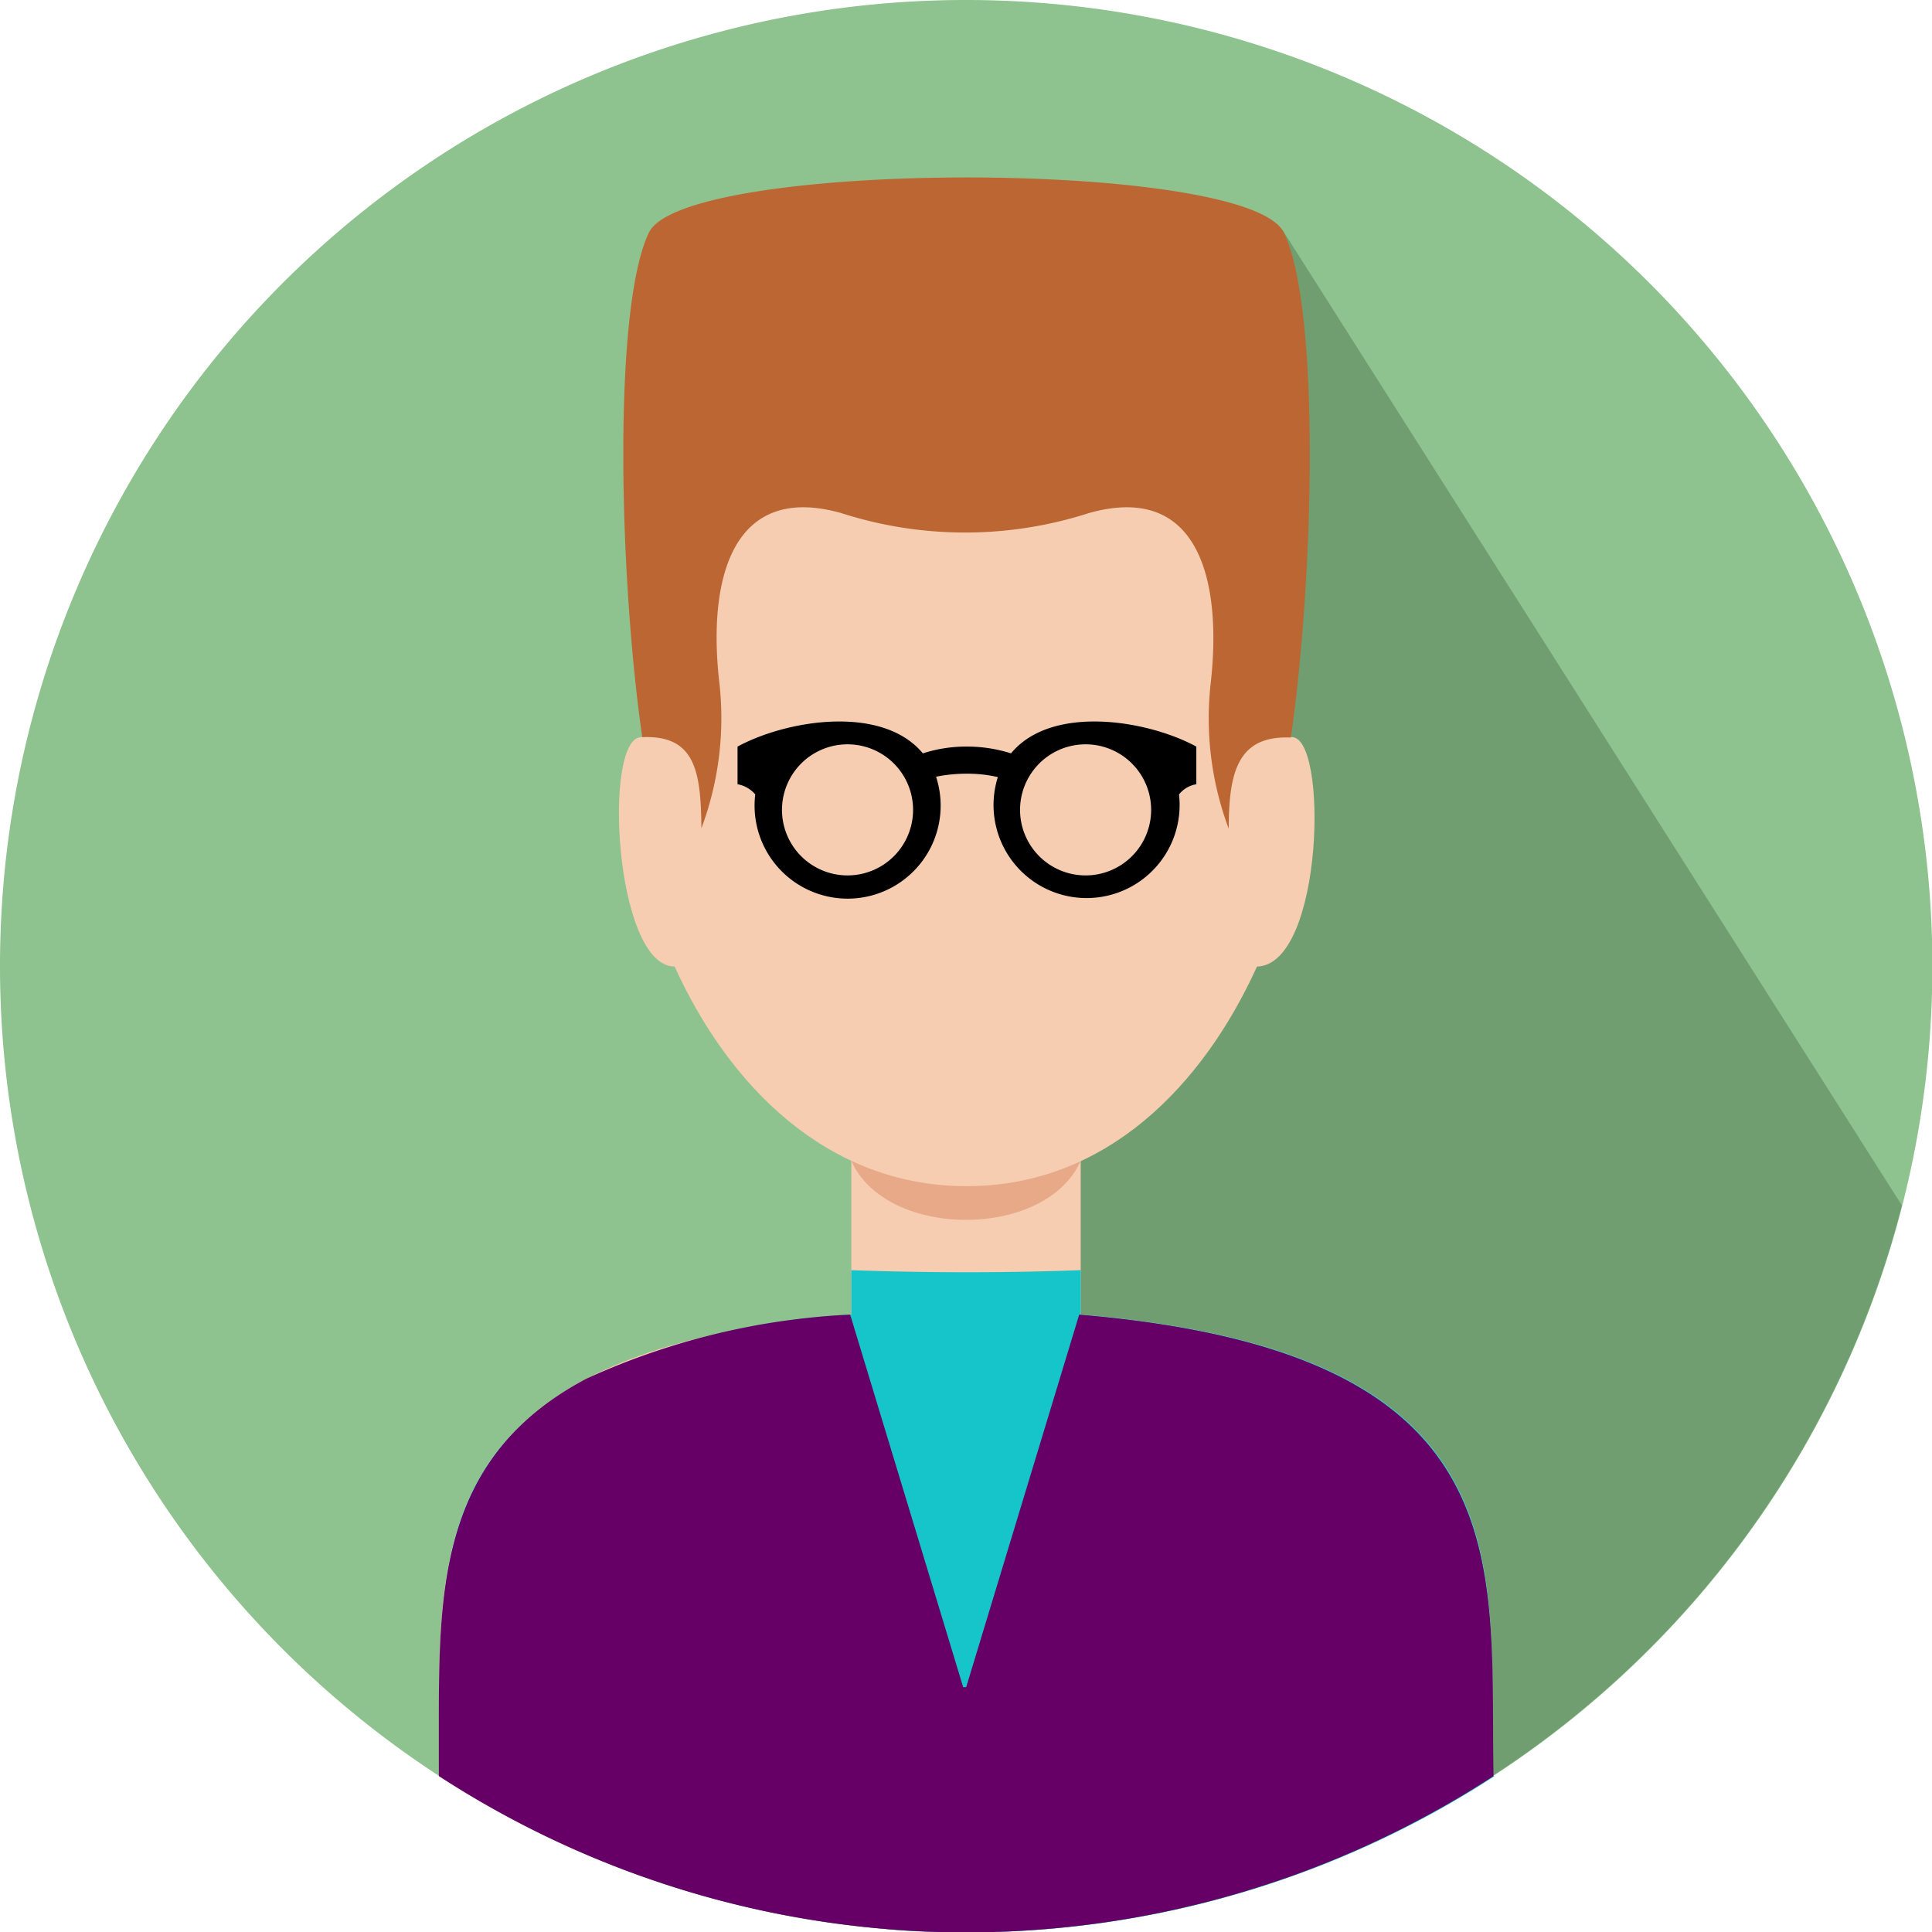
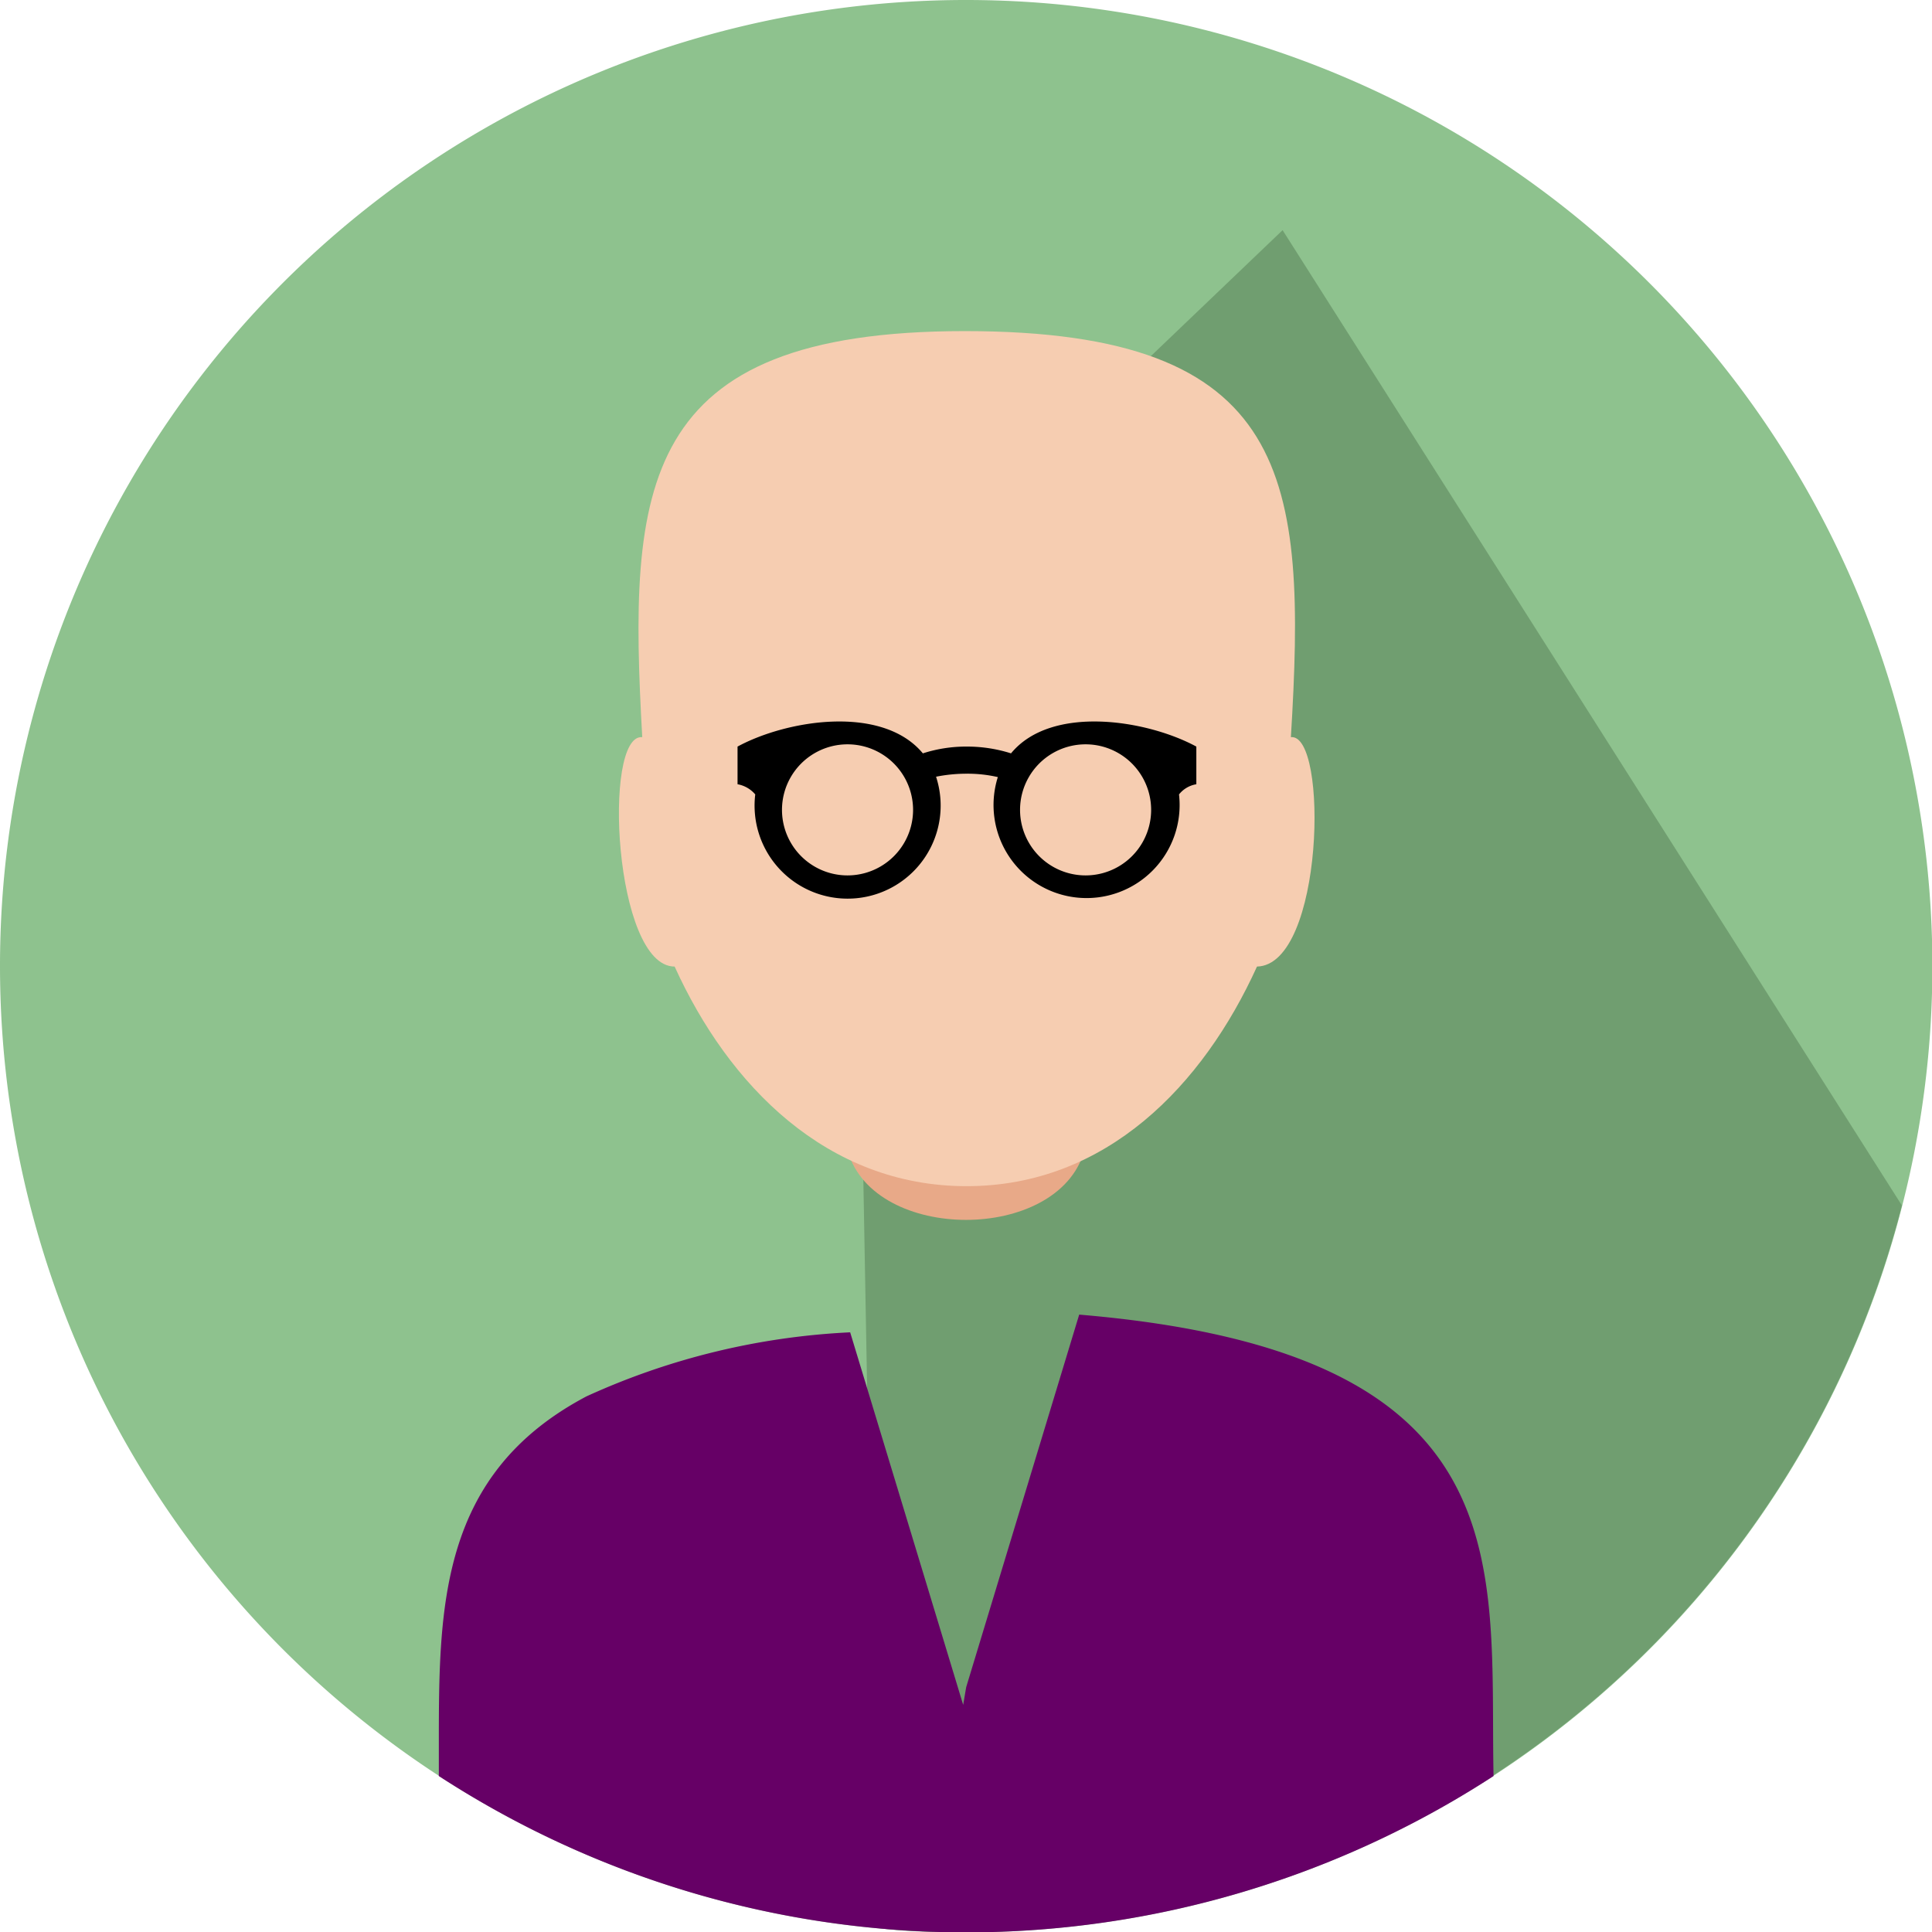
<svg xmlns="http://www.w3.org/2000/svg" viewBox="0 0 51.29 51.29">
  <defs>
    <style>.cls-1{fill:#8ec28e;}.cls-1,.cls-2,.cls-3,.cls-4,.cls-5,.cls-6,.cls-7,.cls-8{fill-rule:evenodd;}.cls-2{fill:#709e70;}.cls-3{fill:#f6cdb1;}.cls-4{fill:#e8a988;}.cls-5{fill:#16c5ca;}.cls-6{fill:#bc6633;}.cls-8{fill:#606;}</style>
  </defs>
  <title>Asset 37</title>
  <g id="Layer_2" data-name="Layer 2">
    <g id="Layer_2-2" data-name="Layer 2">
      <path class="cls-1" d="M25.65,0A25.65,25.65,0,1,1,0,25.65,25.64,25.64,0,0,1,25.65,0Z" />
      <path class="cls-2" d="M34.05,6.11,50.49,32A25.65,25.65,0,0,1,25.65,51.29c-.8,0-1.59,0-2.37-.11L22.66,17,34.05,6.11Z" />
-       <path class="cls-3" d="M39.63,47.15c-.08-5.61.95-11.25-10.94-12.25V30.35H22.6c0,.48,0,4.06,0,4.55-11.9,1-10.87,6.64-10.95,12.25.42.27.85.53,1.28.78l12.64-.08h.14l12.63.08c.43-.25.86-.51,1.28-.78Z" />
      <path class="cls-4" d="M22.51,30.57h6.27c-.71,2.42-5.56,2.42-6.27,0Z" />
      <path class="cls-3" d="M34.27,19.57c1-.11.88,6.05-.9,6.09-1.43,3.15-4,5.83-7.71,5.83s-6.32-2.68-7.75-5.83c-1.61,0-1.92-6.19-.86-6.09-.37-6.63-.14-10.78,8.56-10.78s9.08,3.9,8.66,10.78Z" />
-       <path class="cls-5" d="M39.63,47.15c-.08-5.61.95-11.25-10.94-12.25V33.72q-3,.11-6.09,0V34.9a19,19,0,0,0-7,1.7h0c-4,2.07-3.93,5.61-3.92,9.29h0v.79h0v.47a25.69,25.69,0,0,0,28,0Z" />
-       <path class="cls-6" d="M17.23,6.17c-.95,1.95-.81,9-.18,13.4,1.4-.06,1.56.9,1.57,2.42a8.34,8.34,0,0,0,.48-3.84c-.32-2.73.31-5.35,3.23-4.53a10.72,10.72,0,0,0,6.58,0c2.92-.82,3.54,1.8,3.23,4.53A8.34,8.34,0,0,0,32.62,22c0-1.52.25-2.48,1.65-2.42.63-4.42.77-11.46-.19-13.41s-15.89-1.94-16.85,0Z" />
      <path class="cls-7" d="M24.5,20a3.72,3.72,0,0,1,1.16-.18,3.85,3.85,0,0,1,1.18.18c1.07-1.3,3.61-.89,4.92-.18v1a.74.74,0,0,0-.46.27,2.47,2.47,0,1,1-4.81-.46,3.58,3.58,0,0,0-.83-.09,4.12,4.12,0,0,0-.81.08,2.47,2.47,0,1,1-4.8.47.8.8,0,0,0-.47-.27v-1c1.31-.71,3.84-1.12,4.92.18Zm-2-.24a1.74,1.74,0,1,0,0,3.48,1.74,1.74,0,1,0,0-3.48Zm6.32,0a1.74,1.74,0,1,0,0,3.48,1.74,1.74,0,1,0,0-3.48Z" />
-       <path class="cls-8" d="M25.65,44.79l3-9.89c11.89,1,10.89,6.64,11,12.25a25.69,25.69,0,0,1-28,0v-.47h0v-.79h0c0-3.68,0-7.22,3.92-9.29h0a19,19,0,0,1,7-1.7l3,9.89Z" />
+       <path class="cls-8" d="M25.65,44.79l3-9.89c11.89,1,10.89,6.64,11,12.25a25.69,25.69,0,0,1-28,0h0v-.79h0c0-3.68,0-7.22,3.92-9.29h0a19,19,0,0,1,7-1.7l3,9.89Z" />
    </g>
  </g>
</svg>